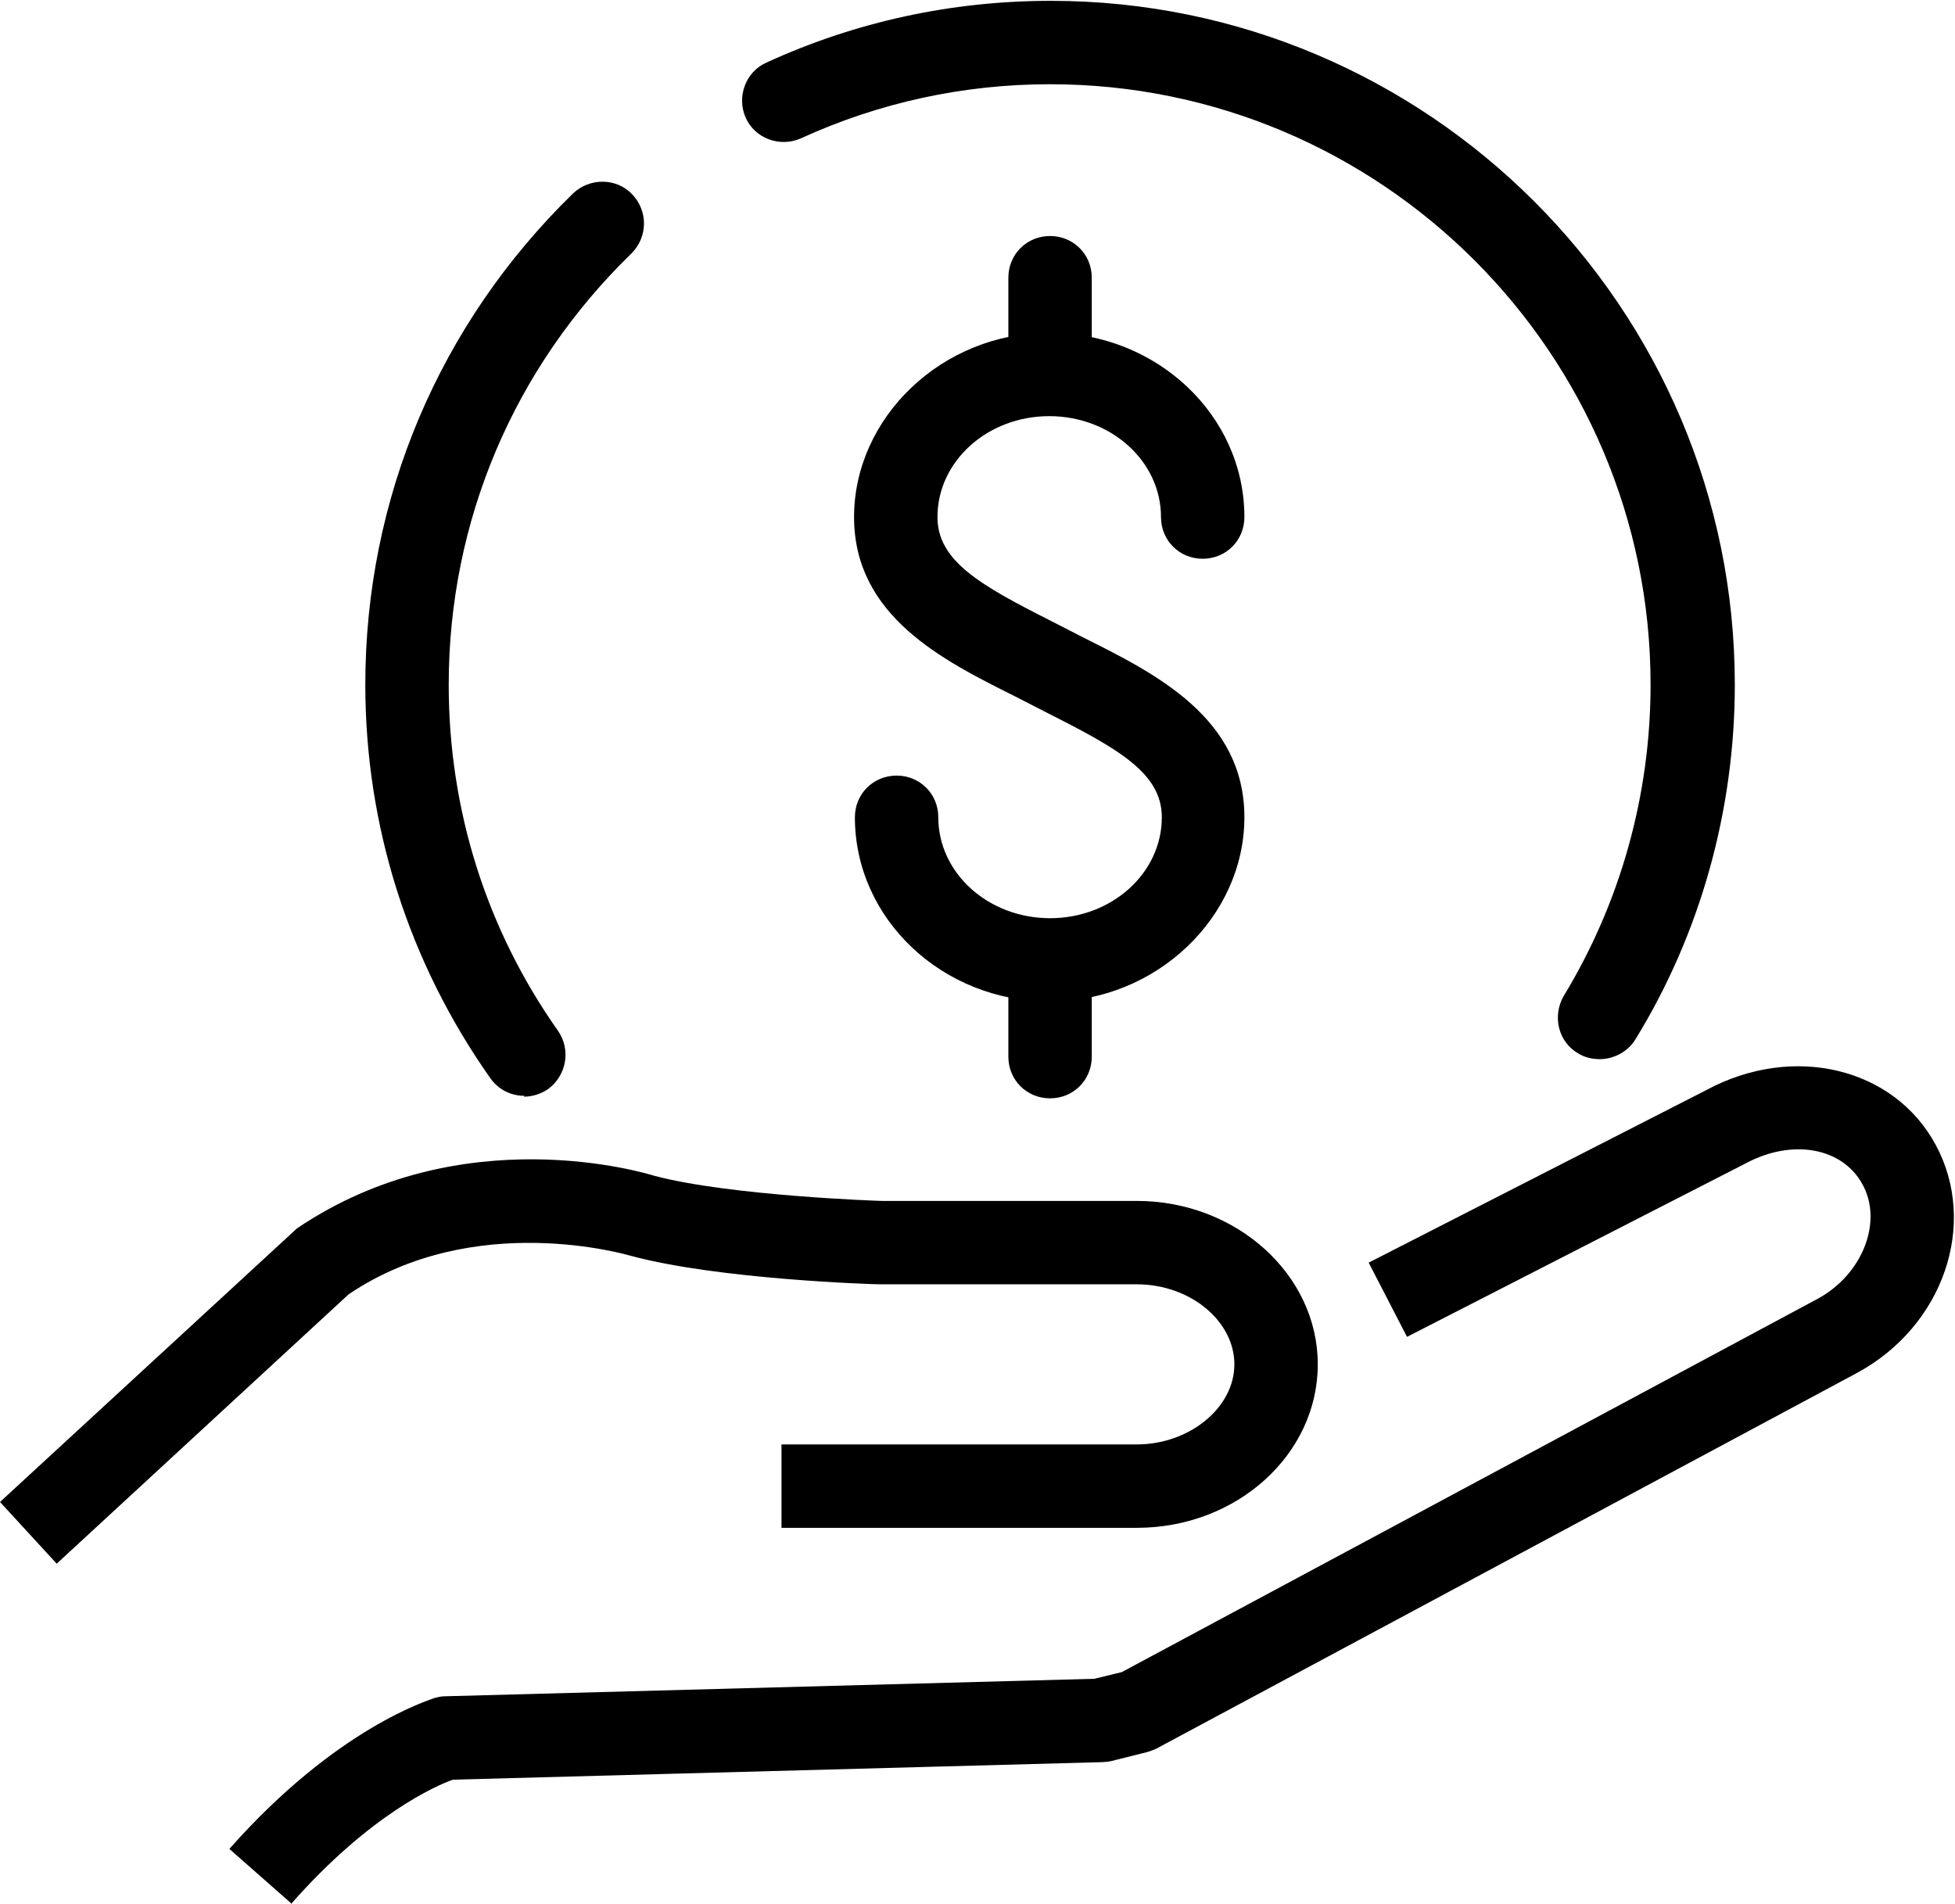
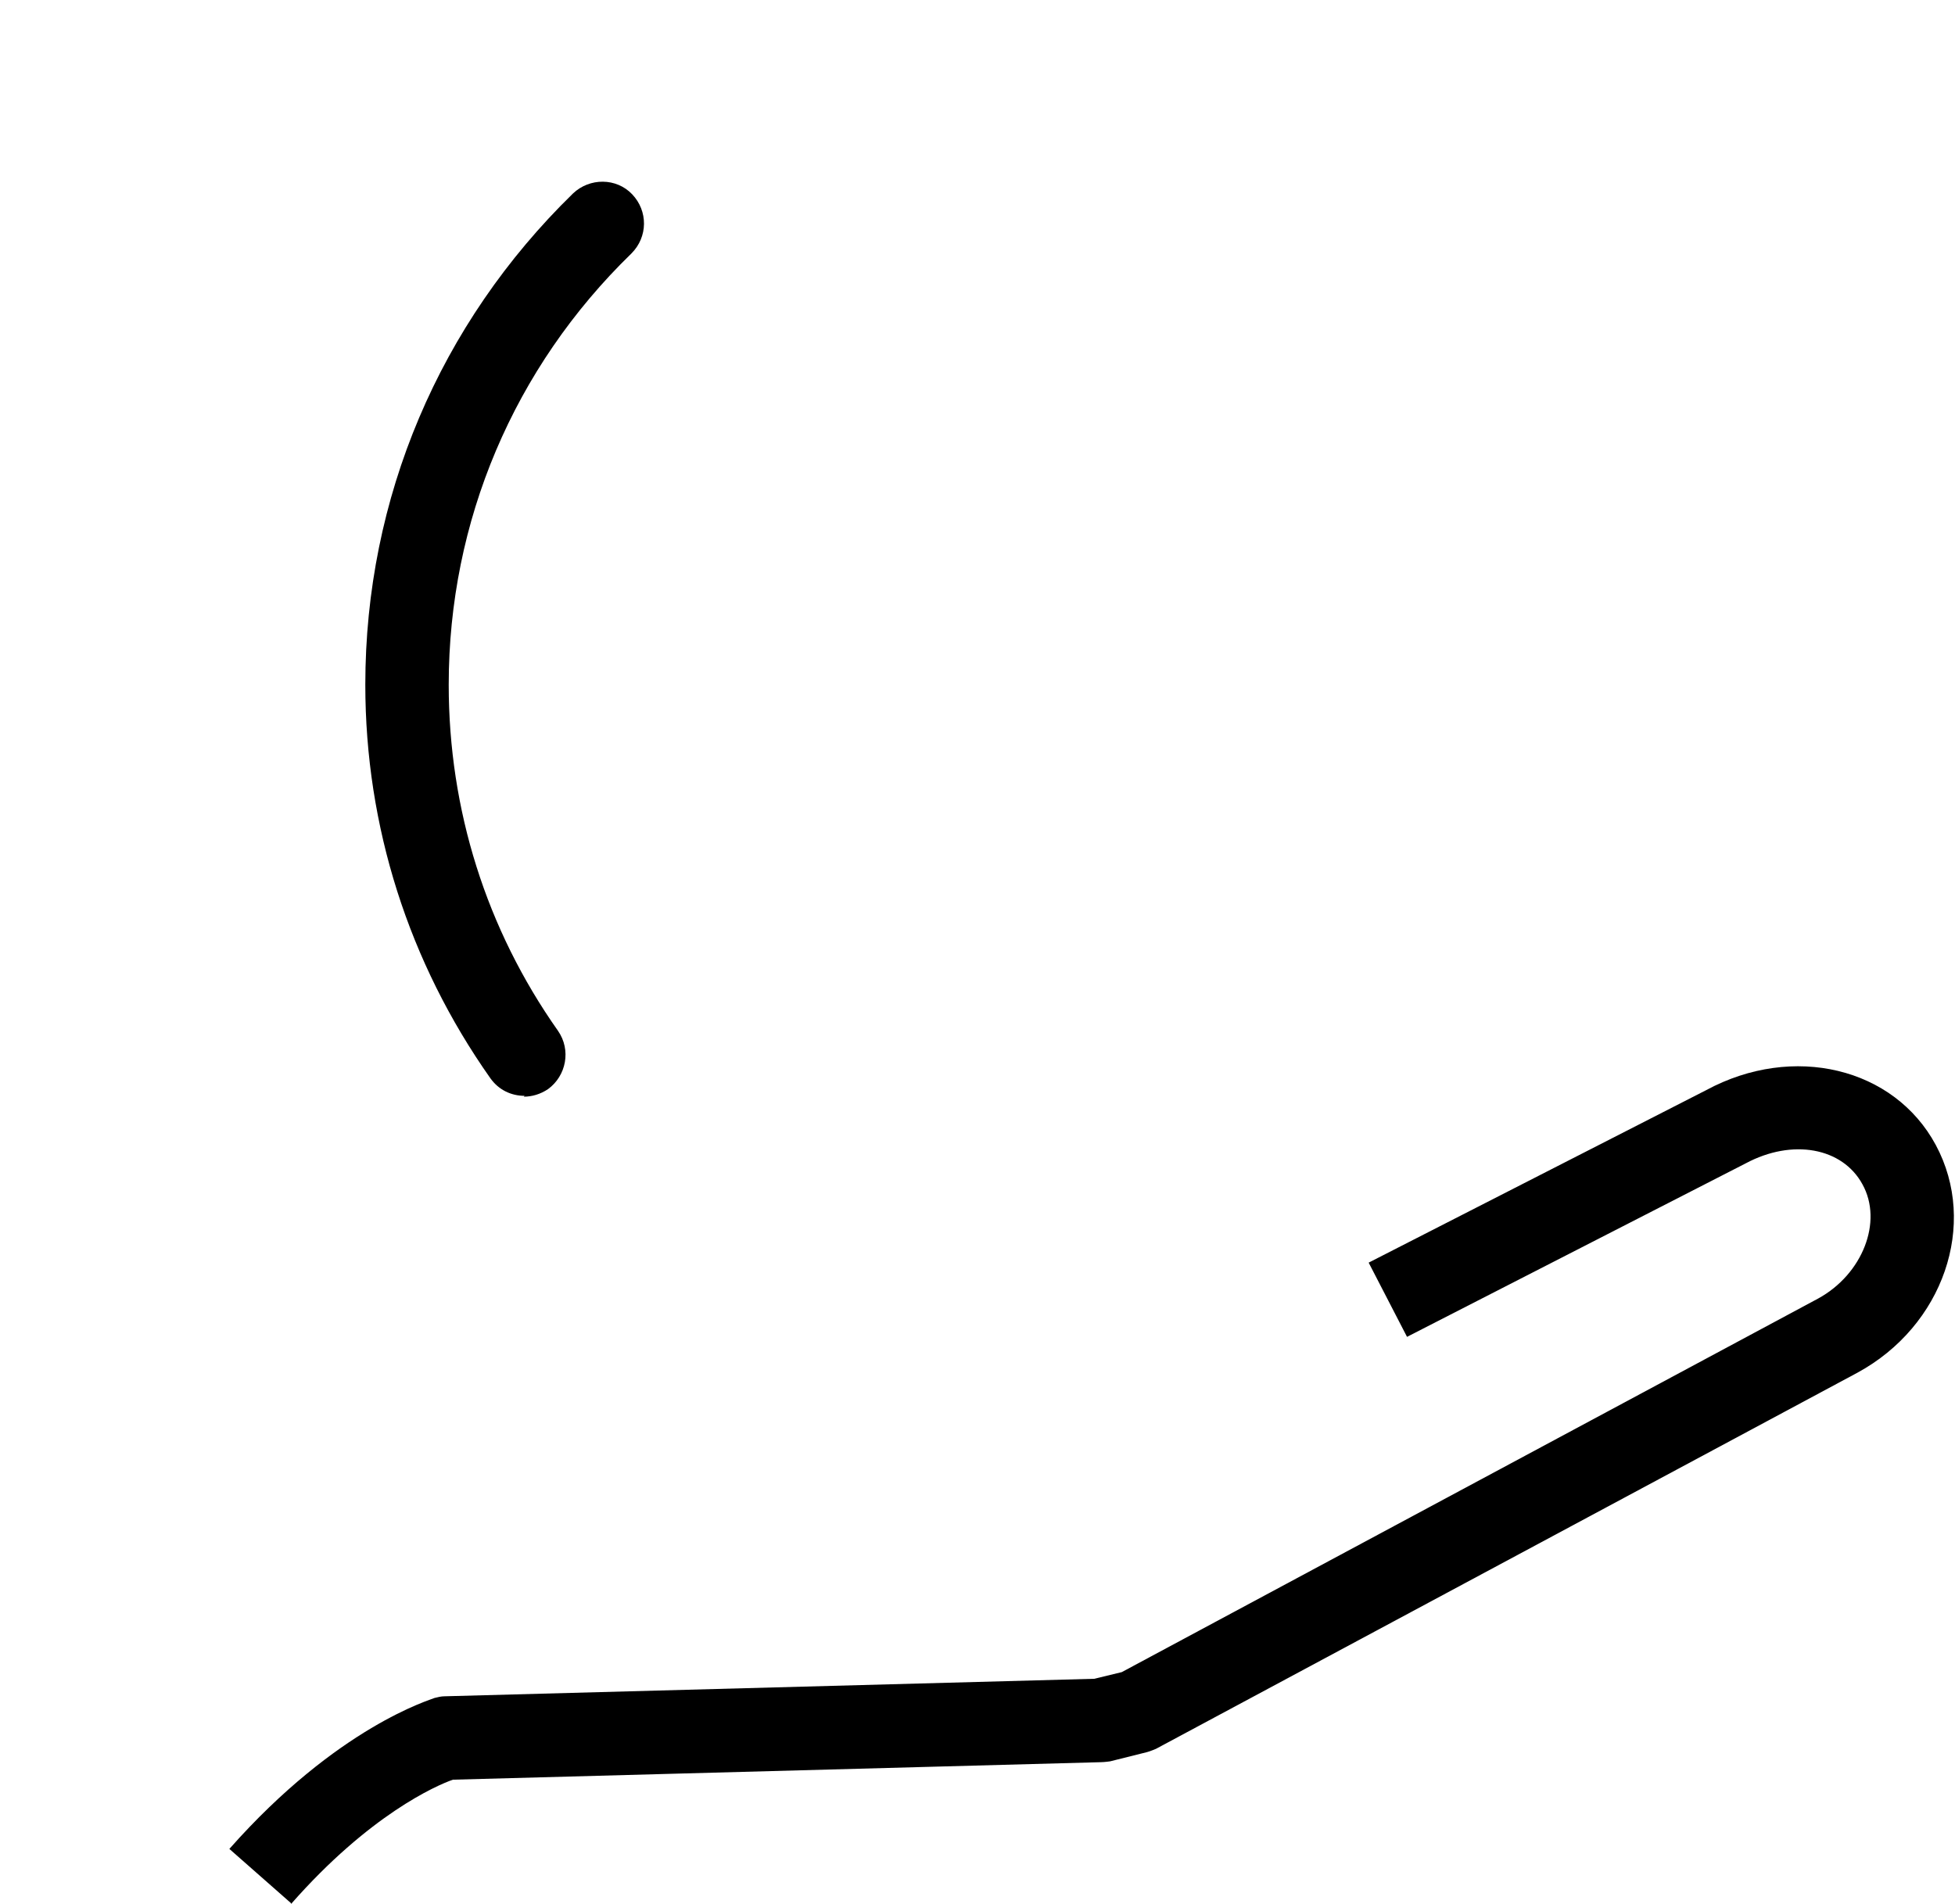
<svg xmlns="http://www.w3.org/2000/svg" id="Layer_2" data-name="Layer 2" viewBox="0 0 23.44 22.83">
  <g id="Layer_1-2" data-name="Layer 1">
    <g>
      <g>
        <path d="M3.5,22.83l-.75-.66c1.3-1.47,2.42-1.79,2.46-1.81.04-.01.08-.02.12-.02l7.79-.21.33-.08,8.35-4.48c.53-.29.78-.92.53-1.37-.24-.44-.84-.55-1.4-.25l-4.06,2.08-.46-.89,4.05-2.07c1.04-.56,2.25-.27,2.75.66.51.95.09,2.17-.94,2.73l-8.41,4.51s-.07.03-.11.04l-.44.11s-.07.01-.11.01l-7.77.21c-.2.07-1,.42-1.94,1.49Z" />
-         <path d="M.68,18.75l-.68-.74,3.56-3.28c1.98-1.34,4.19-.66,4.29-.63.91.24,2.7.3,2.72.3h3.06c1.19,0,2.17.88,2.17,1.96s-.97,1.96-2.17,1.96h-4.26v-1h4.26c.63,0,1.17-.44,1.17-.96s-.53-.96-1.17-.96h-3.08c-.09,0-1.94-.06-2.98-.34-.04-.01-1.88-.56-3.39.46l-3.5,3.23Z" />
      </g>
      <g>
-         <path d="M12.59,12.01c-1.29,0-2.34-.99-2.34-2.21,0-.28.22-.5.5-.5s.5.22.5.5c0,.67.6,1.21,1.34,1.21s1.34-.54,1.34-1.21c0-.53-.52-.82-1.37-1.25l-.39-.2c-.86-.43-1.93-.96-1.93-2.15s1.05-2.21,2.34-2.21,2.34.99,2.34,2.21c0,.28-.22.5-.5.5s-.5-.22-.5-.5c0-.67-.6-1.21-1.34-1.21s-1.34.54-1.34,1.21c0,.53.52.82,1.37,1.25l.39.2c.86.43,1.92.96,1.92,2.15s-1.05,2.21-2.34,2.21Z" />
-         <path d="M12.59,4.98c-.28,0-.5-.22-.5-.5v-1.15c0-.28.22-.5.5-.5s.5.22.5.5v1.15c0,.28-.22.5-.5.5Z" />
-         <path d="M12.59,13.17c-.28,0-.5-.22-.5-.5v-1.15c0-.28.22-.5.5-.5s.5.22.5.5v1.15c0,.28-.22.5-.5.5Z" />
-       </g>
+         </g>
      <g>
        <path d="M6.29,13.14c-.16,0-.31-.07-.41-.21-.98-1.39-1.5-3.02-1.5-4.72,0-2.24.89-4.33,2.49-5.89.2-.19.52-.19.71.01.19.2.19.51-.01.71-1.41,1.37-2.19,3.21-2.19,5.17,0,1.5.45,2.93,1.31,4.15.16.23.1.54-.12.7-.09.06-.19.09-.29.09Z" />
-         <path d="M19.18,12.7c-.09,0-.18-.02-.26-.07-.24-.14-.31-.45-.17-.69.68-1.12,1.04-2.41,1.04-3.73,0-3.97-3.23-7.2-7.2-7.2-1.04,0-2.05.22-2.99.65-.25.11-.55,0-.66-.25-.11-.25,0-.55.25-.66,1.07-.49,2.22-.74,3.41-.74,4.52,0,8.2,3.68,8.2,8.2,0,1.5-.41,2.98-1.19,4.25-.09.15-.26.24-.43.24Z" />
      </g>
    </g>
  </g>
</svg>